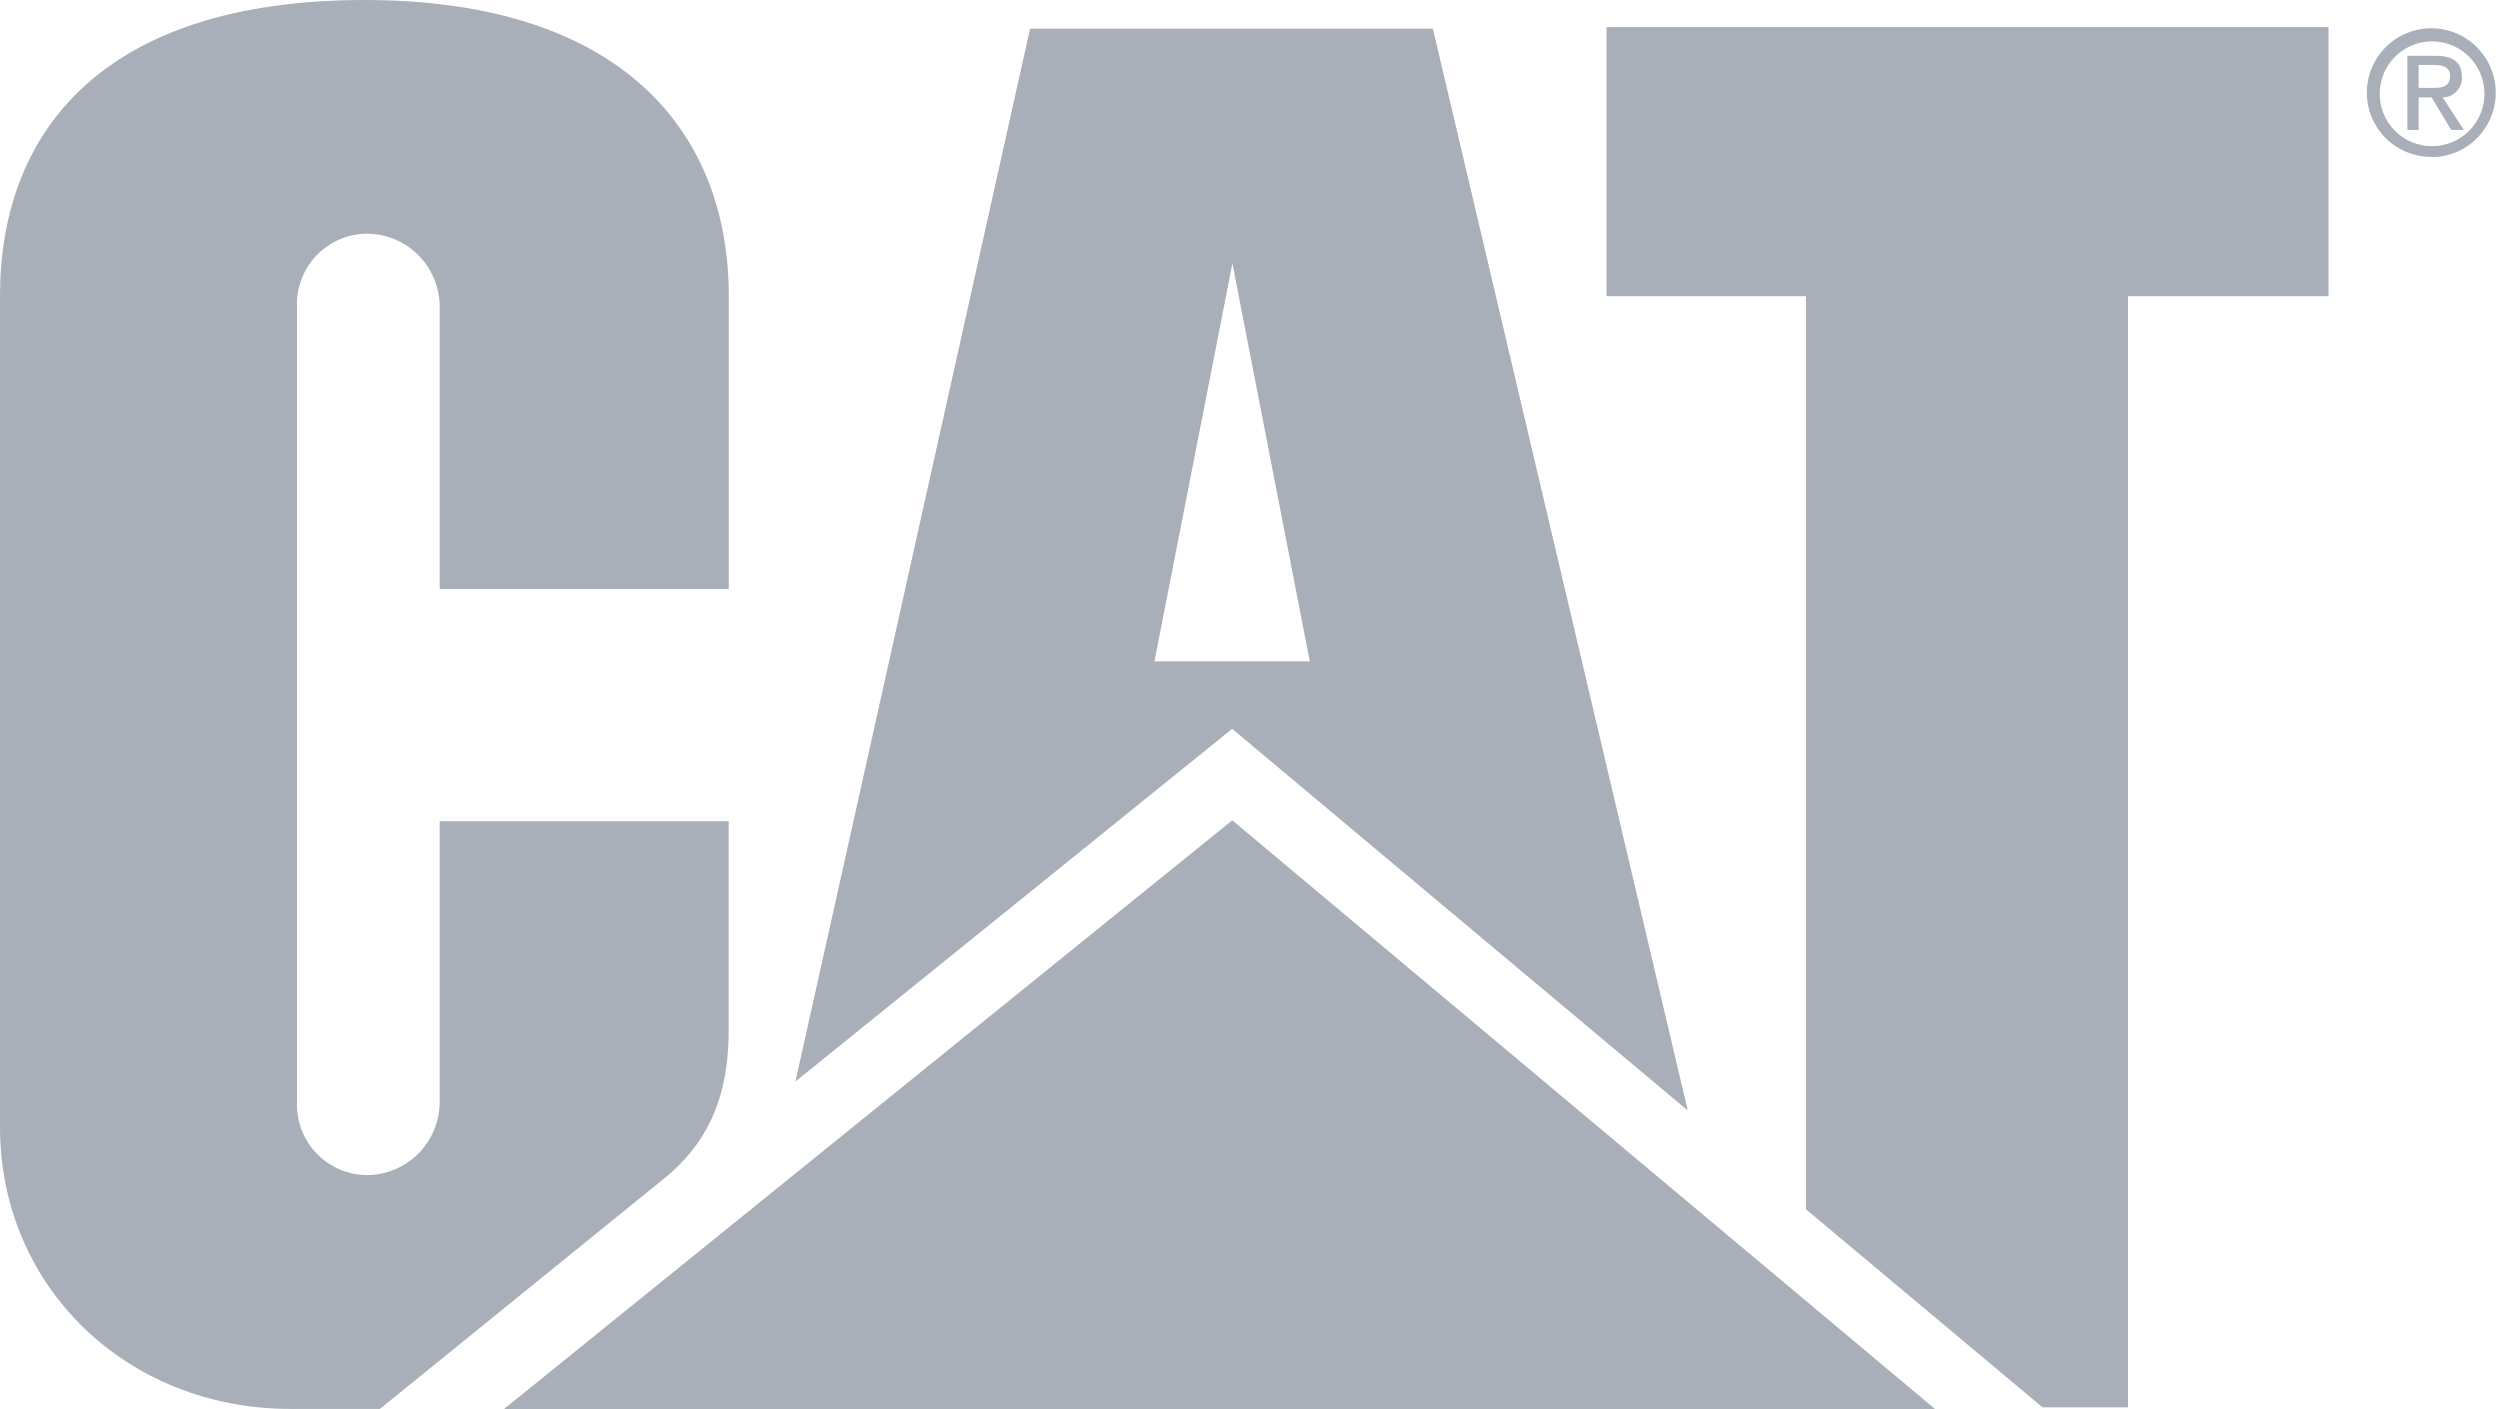
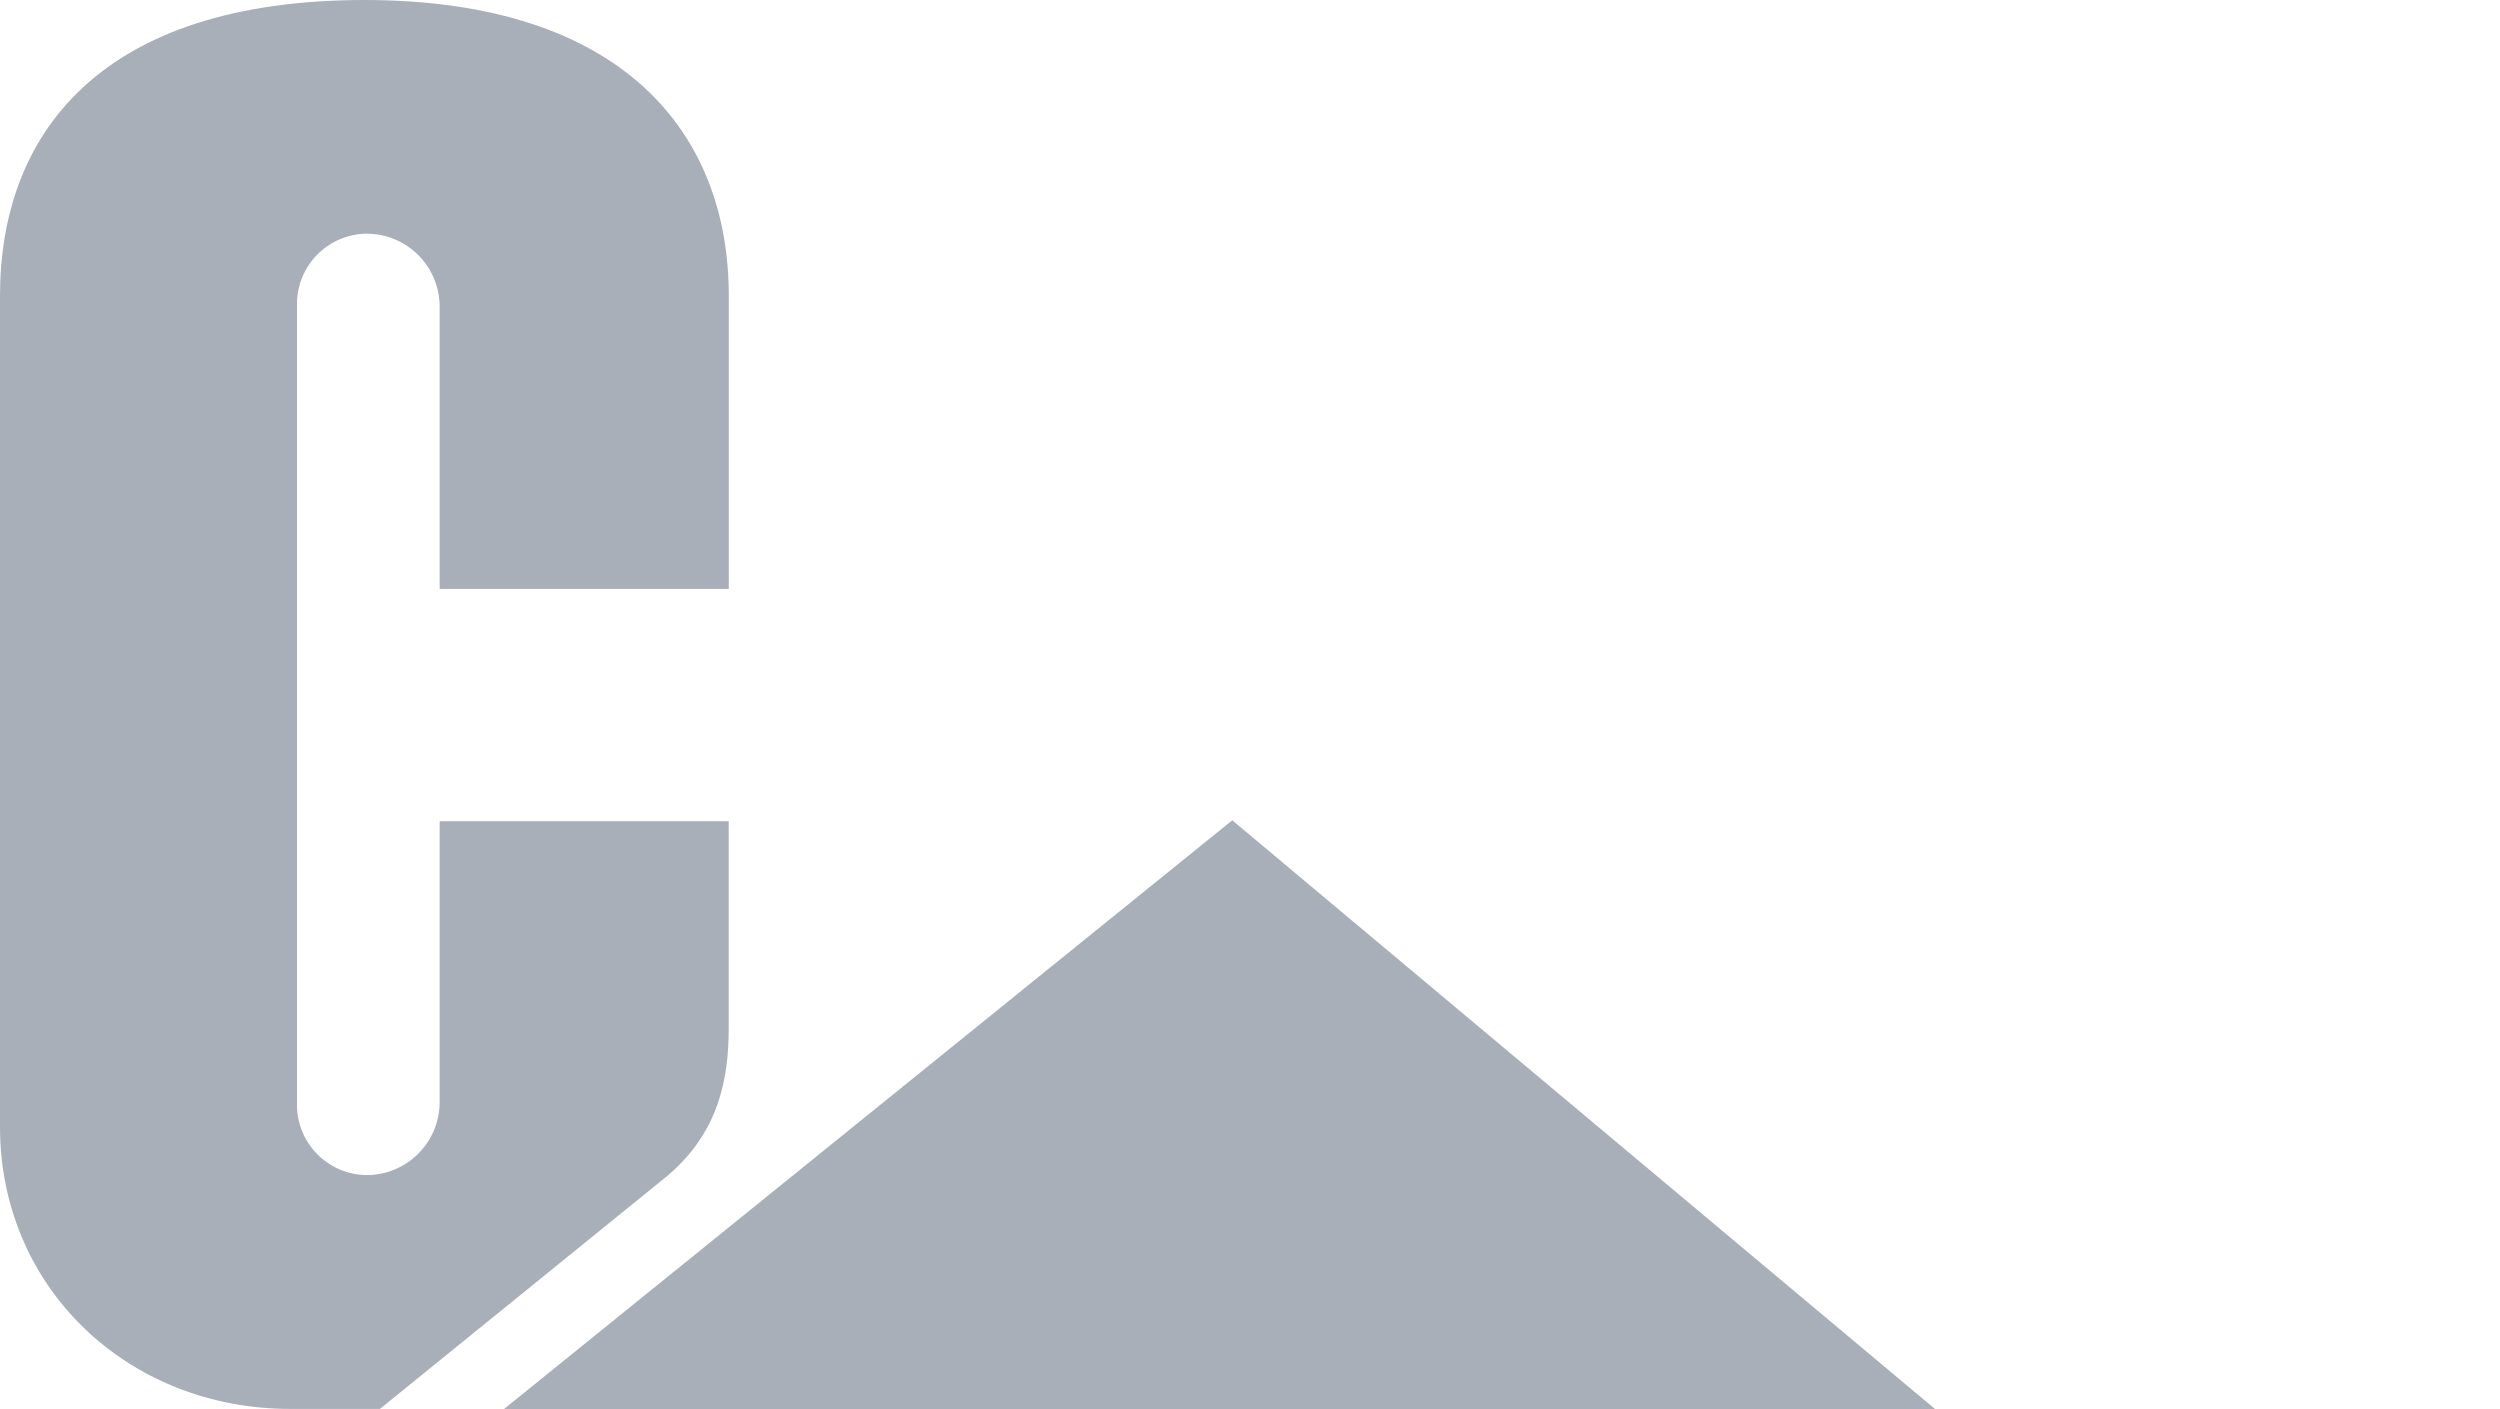
<svg xmlns="http://www.w3.org/2000/svg" width="573" height="323" viewBox="0 0 573 323" fill="none">
  <path d="M152.744 269.685C164.933 259.524 167.018 246.926 167.018 235.648V188.213H100.769V252.583C100.769 257.009 99.017 261.255 95.896 264.393C92.775 267.531 88.539 269.306 84.114 269.331C81.95 269.32 79.811 268.874 77.823 268.02C75.835 267.165 74.04 265.92 72.543 264.357C71.046 262.794 69.879 260.947 69.111 258.924C68.343 256.901 67.99 254.745 68.073 252.583V70.213C68.003 68.058 68.366 65.912 69.139 63.9C69.913 61.888 71.082 60.051 72.577 58.499C74.073 56.946 75.864 55.709 77.845 54.86C79.827 54.012 81.958 53.569 84.114 53.557C88.523 53.582 92.746 55.344 95.864 58.462C98.982 61.581 100.744 65.803 100.769 70.213V134.991H167.036V67.756C167.036 30.538 142.844 0.074 83.648 0C22.945 0 0 30.705 0 67.831V258.277C0 295.086 29.216 322.944 66.602 322.925H87.073L152.744 269.685Z" fill="#A8AFB8" />
-   <path d="M413.924 277.166V67.887H368.22V6.216H533.693V67.887H487.728V322.554H468.133L413.924 277.166Z" fill="#A8AFB8" />
-   <path d="M328.414 6.568H236.094L182.313 247.874L282.412 167.054L386.829 254.517L328.414 6.568ZM264.603 151.571L282.468 60.386L300.203 151.571H264.603Z" fill="#A8AFB8" />
  <path d="M443.57 323L282.433 188.009L115.452 323H443.57Z" fill="#A8AFB8" />
-   <path d="M545.436 21.14C545.505 18.784 546.267 16.5 547.625 14.574C548.984 12.648 550.88 11.165 553.076 10.309C555.273 9.454 557.672 9.264 559.976 9.763C562.279 10.262 564.385 11.429 566.03 13.117C567.675 14.805 568.787 16.94 569.226 19.256C569.665 21.572 569.413 23.966 568.501 26.139C567.589 28.312 566.057 30.169 564.096 31.478C562.135 32.786 559.833 33.488 557.476 33.496C555.864 33.51 554.266 33.197 552.778 32.577C551.291 31.957 549.944 31.042 548.819 29.887C547.694 28.733 546.814 27.363 546.233 25.86C545.652 24.356 545.38 22.751 545.436 21.14ZM557.476 36.027C560.383 35.983 563.213 35.082 565.611 33.437C568.009 31.792 569.868 29.476 570.956 26.779C572.043 24.081 572.311 21.124 571.725 18.275C571.138 15.427 569.725 12.815 567.661 10.766C565.597 8.718 562.974 7.324 560.122 6.759C557.269 6.194 554.313 6.484 551.625 7.591C548.936 8.699 546.633 10.575 545.006 12.985C543.379 15.395 542.499 18.232 542.477 21.14C542.467 23.104 542.849 25.05 543.601 26.864C544.354 28.678 545.461 30.323 546.859 31.703C548.256 33.083 549.915 34.17 551.738 34.9C553.561 35.63 555.512 35.988 557.476 35.953V36.027ZM554.349 22.331H557.327L561.812 29.775H564.715L559.858 22.331C560.46 22.327 561.054 22.201 561.606 21.96C562.158 21.719 562.655 21.369 563.067 20.93C563.479 20.492 563.798 19.974 564.005 19.409C564.211 18.844 564.301 18.242 564.268 17.641C564.268 14.273 562.277 12.784 558.257 12.784H551.763V29.775H554.349V22.331ZM554.349 20.135V14.887H557.829C559.69 14.887 561.551 15.278 561.551 17.381C561.551 20.005 559.579 20.154 557.401 20.154L554.349 20.135Z" fill="#A8AFB8" />
</svg>